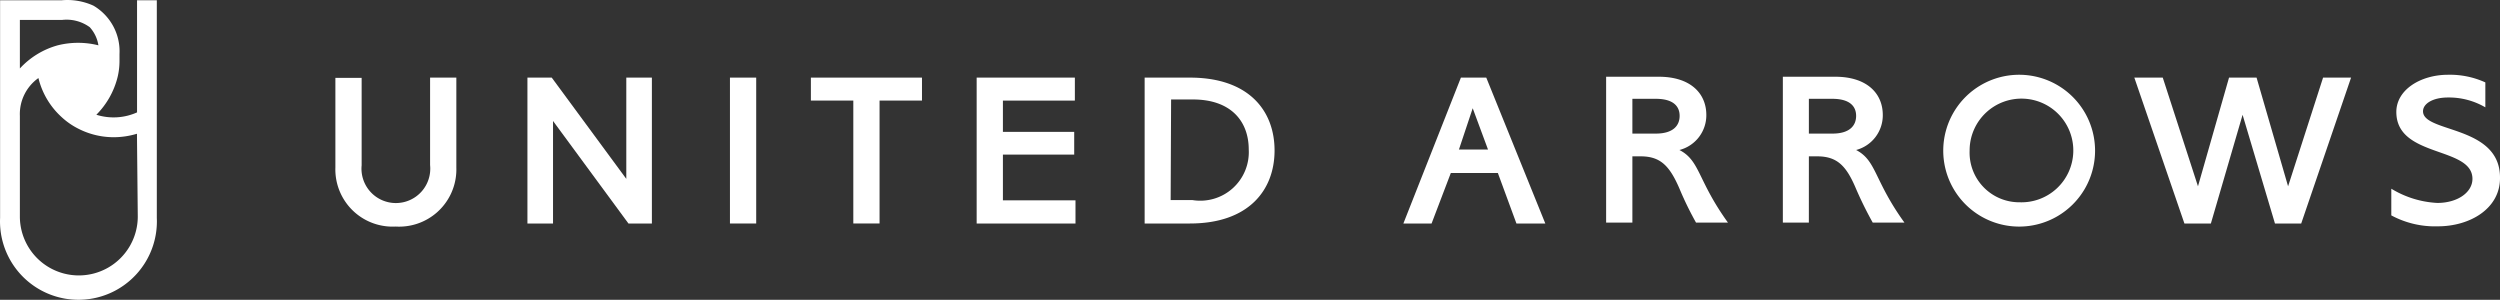
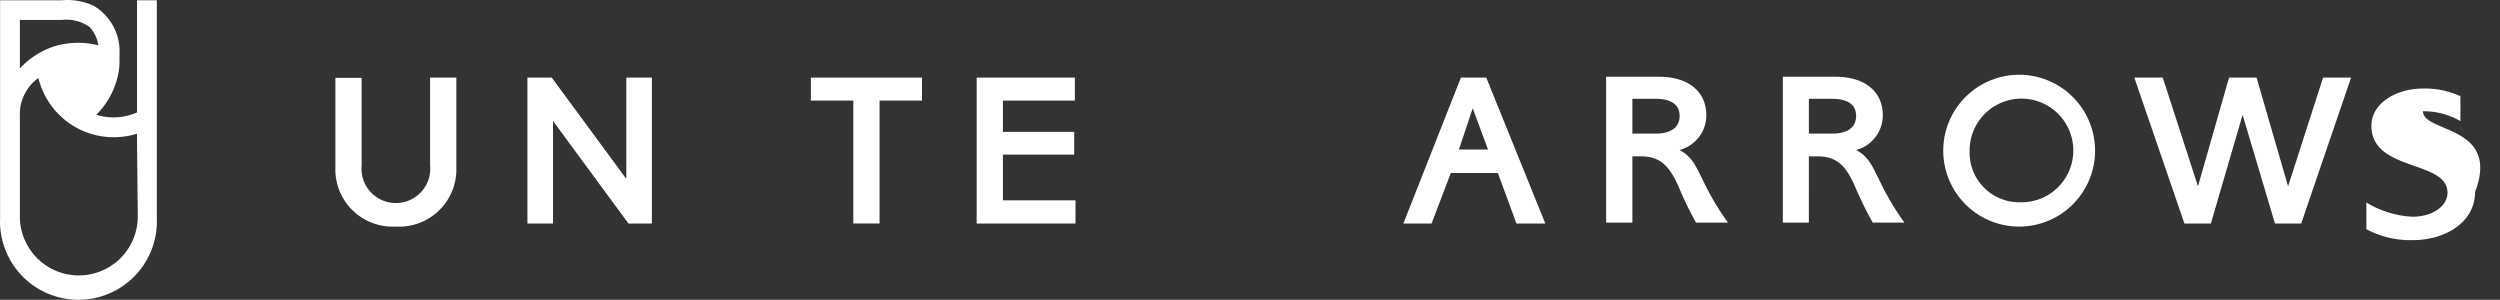
<svg xmlns="http://www.w3.org/2000/svg" viewBox="0 0 144.185 17.29">
  <rect x="0" y="0" width="144.185" height="17.29" fill="#333333" stroke="none" />
  <defs>
    <style>.a{fill:#fff;}</style>
  </defs>
  <path class="a" d="M7.904.014v6.468a3.308,3.308,0,0,1-2.347.136,4.677,4.677,0,0,0,1.224-2.168,3.988,3.988,0,0,0,.111-.969v-.367a3.053,3.053,0,0,0-1.504-2.788,3.639,3.639,0,0,0-1.82-.312H.005v12.55a4.524,4.524,0,1,0,9.039.404q.009-.202,0-.404V.014Zm-3.4,5.663a1.149,1.149,0,1,0-.034,0Zm-3.358-4.526h2.423a2.27,2.27,0,0,1,1.607.417,2.015,2.015,0,0,1,.5,1.046,4.838,4.838,0,0,0-2.347,0,4.651,4.651,0,0,0-2.183,1.335Zm6.8,11.334a3.4,3.4,0,0,1-6.8,0v-5.807a2.551,2.551,0,0,1,1.07-2.177,4.464,4.464,0,0,0,1.33,2.245,4.175,4.175,0,0,0,1.02.7,4.481,4.481,0,0,0,1.99.468,4.668,4.668,0,0,0,1.343-.2Z" />
  <polygon class="a" points="83.562 6.242 84.987 6.242 84.987 6.242 83.562 6.242" />
-   <rect class="a" x="42.099" y="4.476" width="1.514" height="8.414" />
  <path class="a" d="M24.805,4.476v5.046a1.984,1.984,0,1,1-3.948.012v-5.045h-1.514v5.172a3.3,3.3,0,0,0,3.188,3.408q.147.005.294-.003A3.3,3.3,0,0,0,26.315,9.967q.009-.154.004-.308v-5.184Z" />
  <path class="a" d="M94.146,9.017h.479c1.135,0,1.665.542,2.233,1.854a18.924,18.924,0,0,0,.959,1.968h1.842c-1.766-2.447-1.6-3.57-2.8-4.188a2.069,2.069,0,0,0,1.552-2.018c0-1.261-.933-2.207-2.737-2.207h-3.042v8.414h1.514Zm0-3.318h1.35c1.022,0,1.375.441,1.375.984s-.353,1.022-1.375,1.022h-1.35Z" />
  <path class="a" d="M104.325,9.017h.479c1.148,0,1.678.542,2.233,1.854a21.522,21.522,0,0,0,.971,1.968h1.829c-1.766-2.447-1.6-3.57-2.788-4.188a2.069,2.069,0,0,0,1.539-2.018c0-1.261-.933-2.207-2.737-2.207h-3.027v8.414h1.5Zm0-3.318h1.35c1.022,0,1.375.441,1.375.984s-.353,1.022-1.362,1.022h-1.363Z" />
  <path class="a" d="M131.963,10.745l2.018-6.269h1.615l-2.876,8.414h-1.514l-1.867-6.269-1.829,6.269h-1.526l-2.889-8.414h1.64l2.031,6.269,1.791-6.269h1.588Z" />
  <path class="a" d="M46.767,4.476v1.324h2.447v7.089h1.513v-7.089h2.447v-1.324Z" />
-   <path class="a" d="M68.627,4.476h-2.611v8.414h2.611c3.393,0,4.882-1.93,4.882-4.213S72.033,4.476,68.627,4.476Zm-1.085,1.261h1.261c2.195,0,3.217,1.261,3.217,2.889a2.8,2.8,0,0,1-3.242,2.914h-1.262Z" />
  <path class="a" d="M85.719,4.476h-1.463l-3.318,8.414h1.627l1.11-2.914h2.712l1.072,2.914h1.665Zm-.782,1.766.883,2.384h-1.678Z" />
  <path class="a" d="M61.992,5.8v-1.324h-5.664v8.414h5.7v-1.337h-4.186v-2.637h4.112v-1.312h-4.112v-1.8Z" />
  <path class="a" d="M36.121,4.476v5.84l-4.3-5.84h-1.402v8.414h1.476v-5.914l4.352,5.916h1.35v-8.416Z" />
  <path class="a" d="M116.472,4.312a4.378,4.378,0,1,1-.038-0Zm0,7.354a2.99,2.99,0,1,0-2.874-3.102q-.002.062-.002.125a2.863,2.863,0,0,0,2.747,2.975Q116.407,11.666,116.472,11.666Z" />
-   <path class="a" d="M139.745,6.418c0-.441.568-.795,1.438-.795a4.15,4.15,0,0,1,2.157.568v-1.438a4.907,4.907,0,0,0-2.157-.441c-1.564,0-2.977.858-2.977,2.144,0,2.662,4.39,1.968,4.39,3.86,0,.769-.845,1.388-2.031,1.388a5.639,5.639,0,0,1-2.649-.821v1.539a5.311,5.311,0,0,0,2.687.631c1.854,0,3.582-1.022,3.582-2.775C144.223,7.2,139.745,7.679,139.745,6.418Z" />
+   <path class="a" d="M139.745,6.418a4.15,4.15,0,0,1,2.157.568v-1.438a4.907,4.907,0,0,0-2.157-.441c-1.564,0-2.977.858-2.977,2.144,0,2.662,4.39,1.968,4.39,3.86,0,.769-.845,1.388-2.031,1.388a5.639,5.639,0,0,1-2.649-.821v1.539a5.311,5.311,0,0,0,2.687.631c1.854,0,3.582-1.022,3.582-2.775C144.223,7.2,139.745,7.679,139.745,6.418Z" />
</svg>